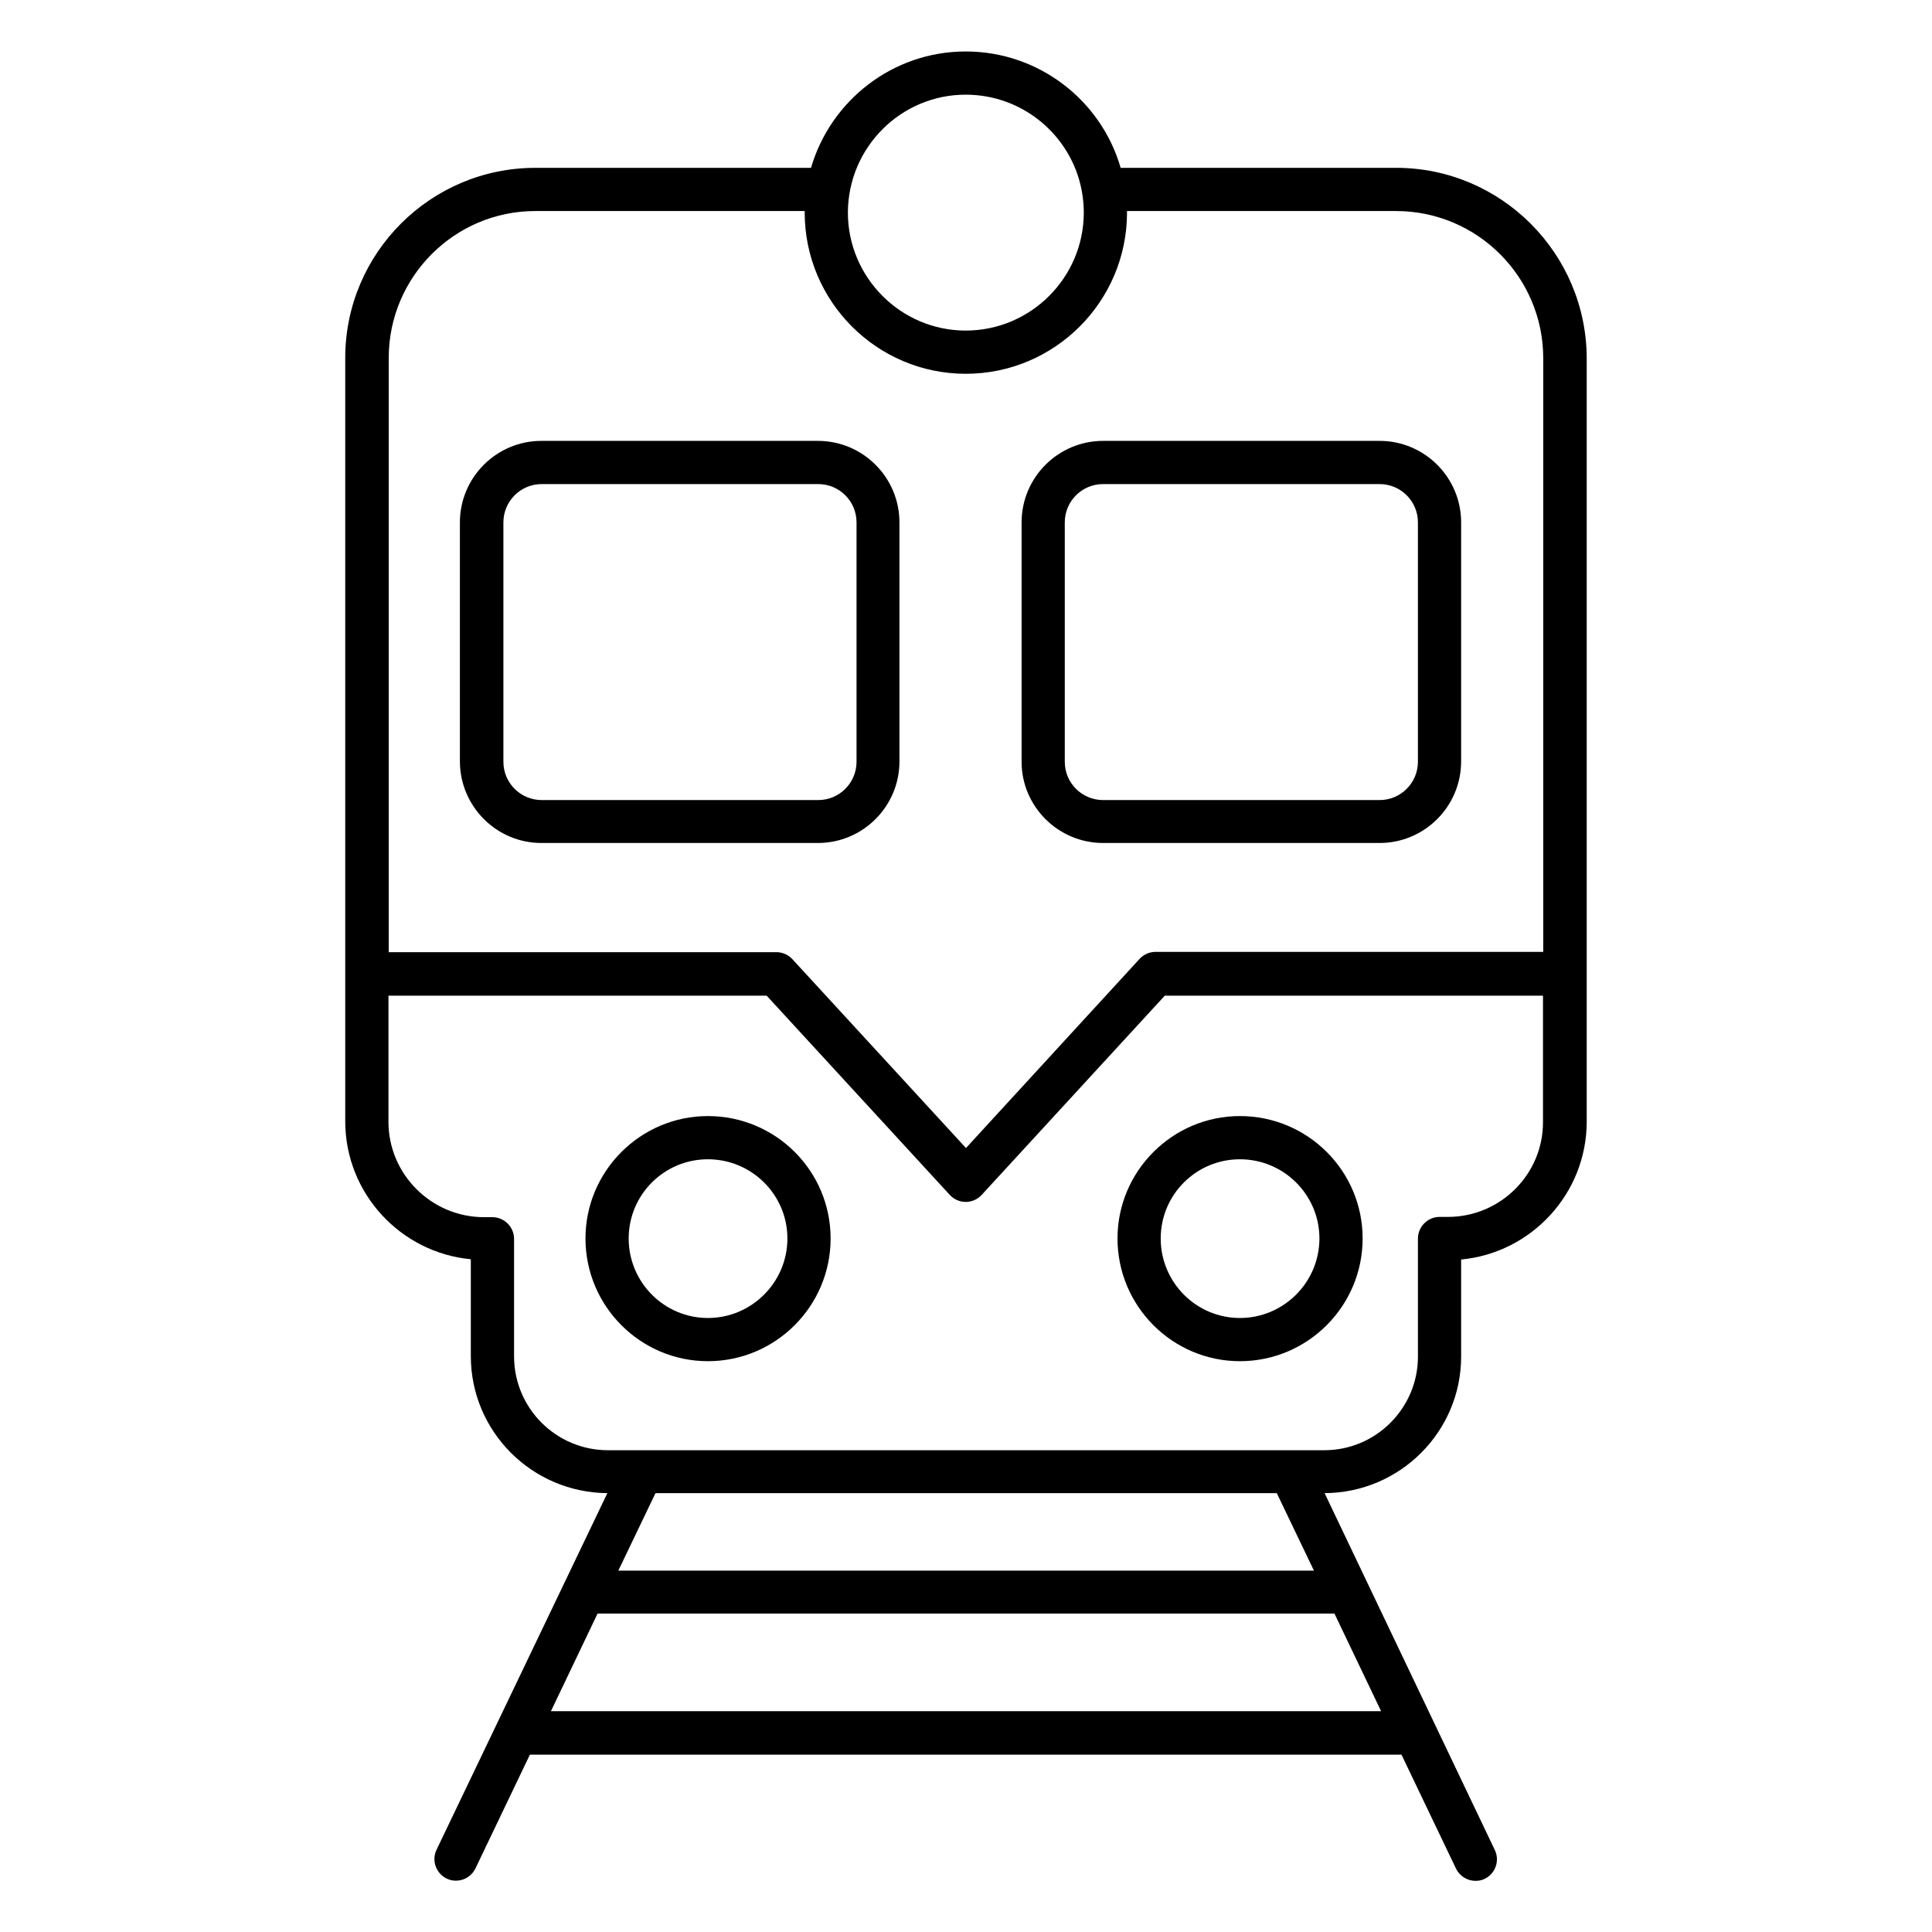
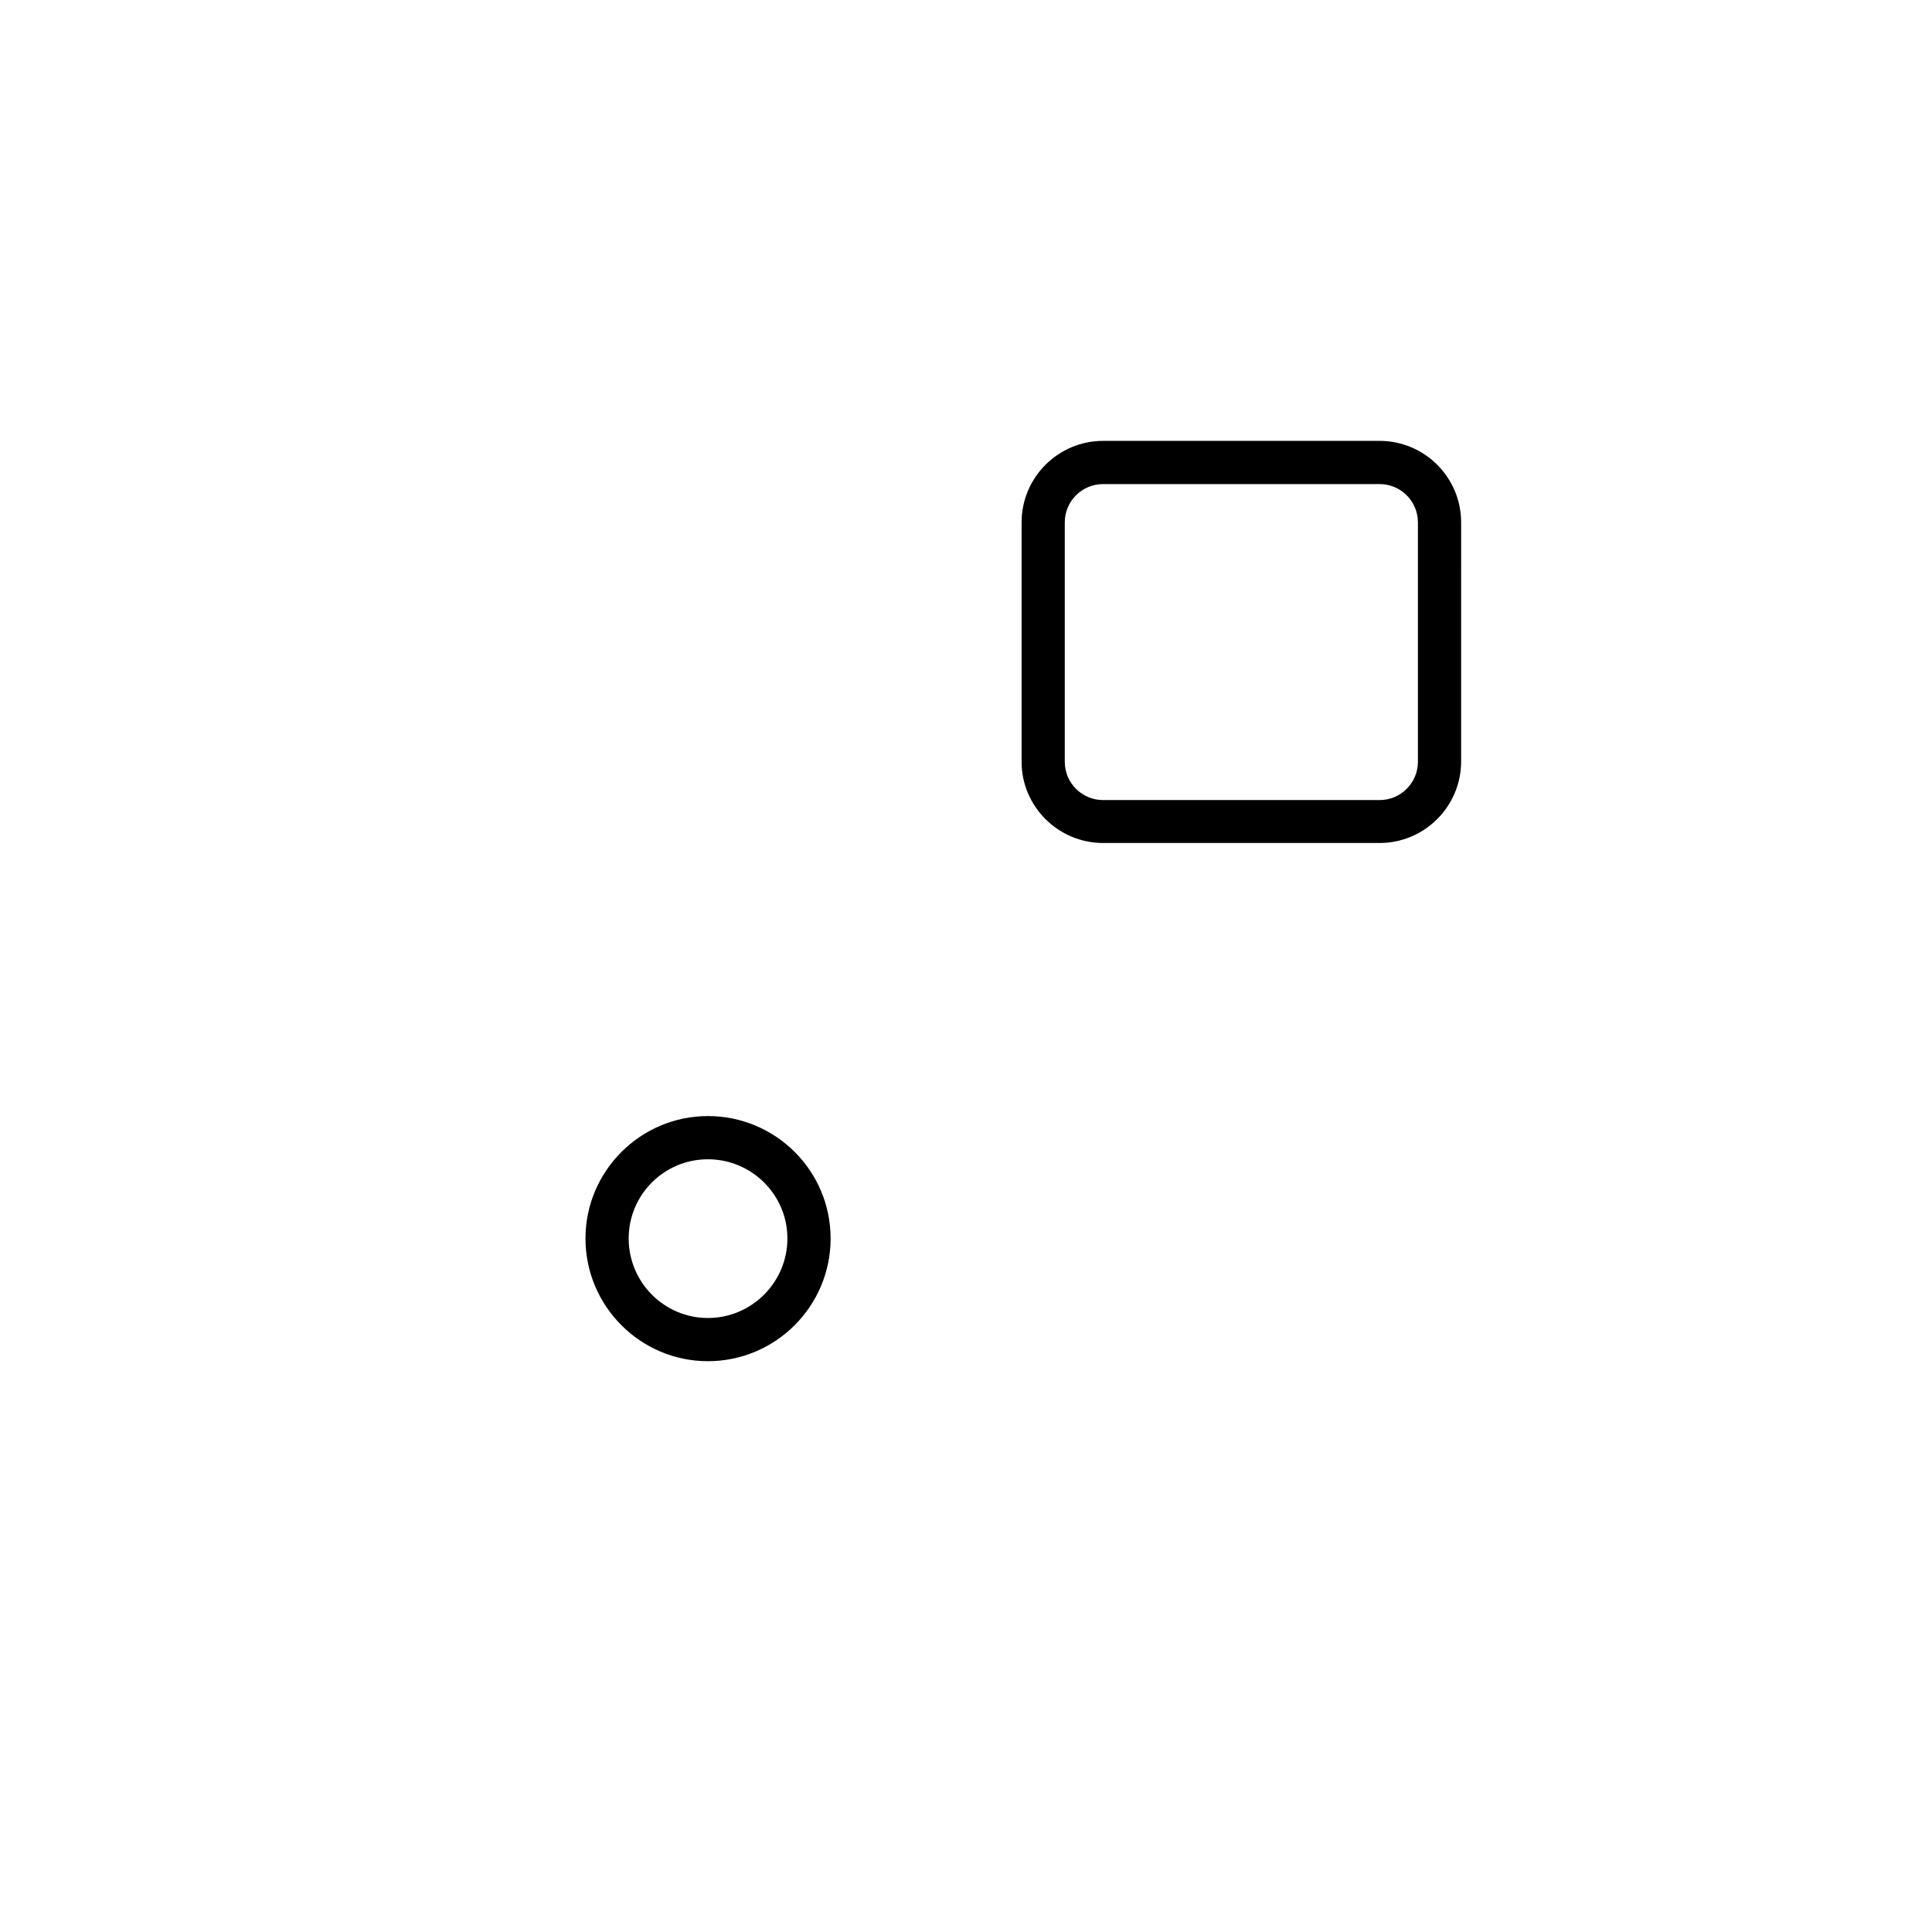
<svg xmlns="http://www.w3.org/2000/svg" fill="#000000" width="800px" height="800px" version="1.1" viewBox="144 144 512 512">
  <g>
-     <path d="m513.96 188.48h-72.977c-5.113-17.785-21.602-30.84-41.066-30.84-19.391 0-35.801 13.055-40.992 30.84h-73.051c-27.785 0-50.383 22.594-50.383 50.383v202.29c0 19.082 14.656 34.809 33.281 36.562v25.648c0 20 16.184 36.184 36.184 36.336l-45.266 94.504c-1.375 2.824-0.152 6.258 2.672 7.633 2.824 1.375 6.258 0.152 7.633-2.672l14.426-30.152h230.99l14.426 30.152c0.992 2.062 3.055 3.281 5.191 3.281 0.84 0 1.68-0.152 2.441-0.535 2.824-1.375 4.047-4.809 2.672-7.633l-45.109-94.582c19.922-0.078 36.184-16.258 36.184-36.184v-25.727c18.625-1.754 33.281-17.48 33.281-36.562v-202.29c-0.078-27.789-22.672-50.457-50.535-50.457zm-114.04-19.391c15.191 0 27.863 10.84 30.688 25.113 0.383 1.984 0.609 3.969 0.609 6.106 0 17.25-14.047 31.297-31.297 31.297-17.176 0-31.223-14.047-31.223-31.297 0.078-17.25 14.047-31.219 31.223-31.219zm-114.04 30.84h71.371v0.383c0 23.586 19.16 42.746 42.672 42.746 23.586 0 42.746-19.16 42.746-42.746v-0.383h71.297c21.527 0 39.008 17.48 39.008 39.008v157.32h-102.75c-1.602 0-3.129 0.688-4.199 1.832l-46.027 50.152-46.031-50.074c-1.07-1.145-2.594-1.832-4.199-1.832h-102.75v-157.48c0-21.449 17.406-38.93 38.855-38.93zm31.832 339.77h164.65l9.848 20.535h-184.35zm-27.711 57.785 12.367-25.879h195.27l12.367 25.879zm237.71-130.99h-2.215c-3.129 0-5.727 2.594-5.727 5.727v31.297c0 13.664-11.145 24.809-24.809 24.809h-189.84c-13.742 0-24.887-11.145-24.887-24.887v-31.145c0-3.129-2.594-5.727-5.727-5.727h-2.215c-13.969 0-25.344-11.375-25.344-25.266v-33.434h100.23l48.551 52.824c1.07 1.145 2.594 1.832 4.199 1.832 1.602 0 3.129-0.688 4.199-1.832l48.551-52.824h100.23v33.434c0.074 13.82-11.223 25.191-25.191 25.191z" />
    <path d="m331.6 439.77c-17.863 0-32.441 14.578-32.441 32.441 0 17.938 14.578 32.52 32.441 32.52 17.938 0 32.52-14.578 32.52-32.52 0-17.938-14.578-32.441-32.52-32.441zm0 53.512c-11.602 0-20.992-9.465-20.992-21.07 0-11.602 9.391-20.992 20.992-20.992 11.602 0 21.07 9.391 21.07 20.992 0 11.602-9.465 21.07-21.07 21.07z" />
-     <path d="m472.59 439.77c-17.863 0-32.441 14.578-32.441 32.441 0 17.938 14.578 32.52 32.441 32.52 17.938 0 32.52-14.578 32.52-32.52 0-17.938-14.582-32.441-32.52-32.441zm0 53.512c-11.602 0-20.992-9.465-20.992-21.07 0-11.602 9.391-20.992 20.992-20.992s21.07 9.391 21.07 20.992c-0.004 11.602-9.469 21.07-21.07 21.07z" />
    <path d="m436.33 367.4h73.281c11.91 0 21.602-9.695 21.602-21.602l0.004-63.359c0-11.91-9.695-21.602-21.602-21.602h-73.281c-11.91 0-21.602 9.695-21.602 21.602v63.434c-0.004 11.836 9.691 21.527 21.598 21.527zm-10.152-84.961c0-5.574 4.504-10.152 10.152-10.152h73.281c5.574 0 10.152 4.504 10.152 10.152v63.434c0 5.574-4.504 10.152-10.152 10.152h-73.281c-5.574 0-10.152-4.504-10.152-10.152z" />
-     <path d="m287.48 367.4h73.281c11.91 0 21.602-9.695 21.602-21.602v-63.359c0-11.91-9.695-21.602-21.602-21.602h-73.281c-11.91 0-21.602 9.695-21.602 21.602v63.434c0.074 11.836 9.695 21.527 21.602 21.527zm-10.074-84.961c0-5.574 4.504-10.152 10.152-10.152h73.281c5.574 0 10.152 4.504 10.152 10.152v63.434c0 5.574-4.504 10.152-10.152 10.152h-73.281c-5.574 0-10.152-4.504-10.152-10.152z" />
  </g>
</svg>